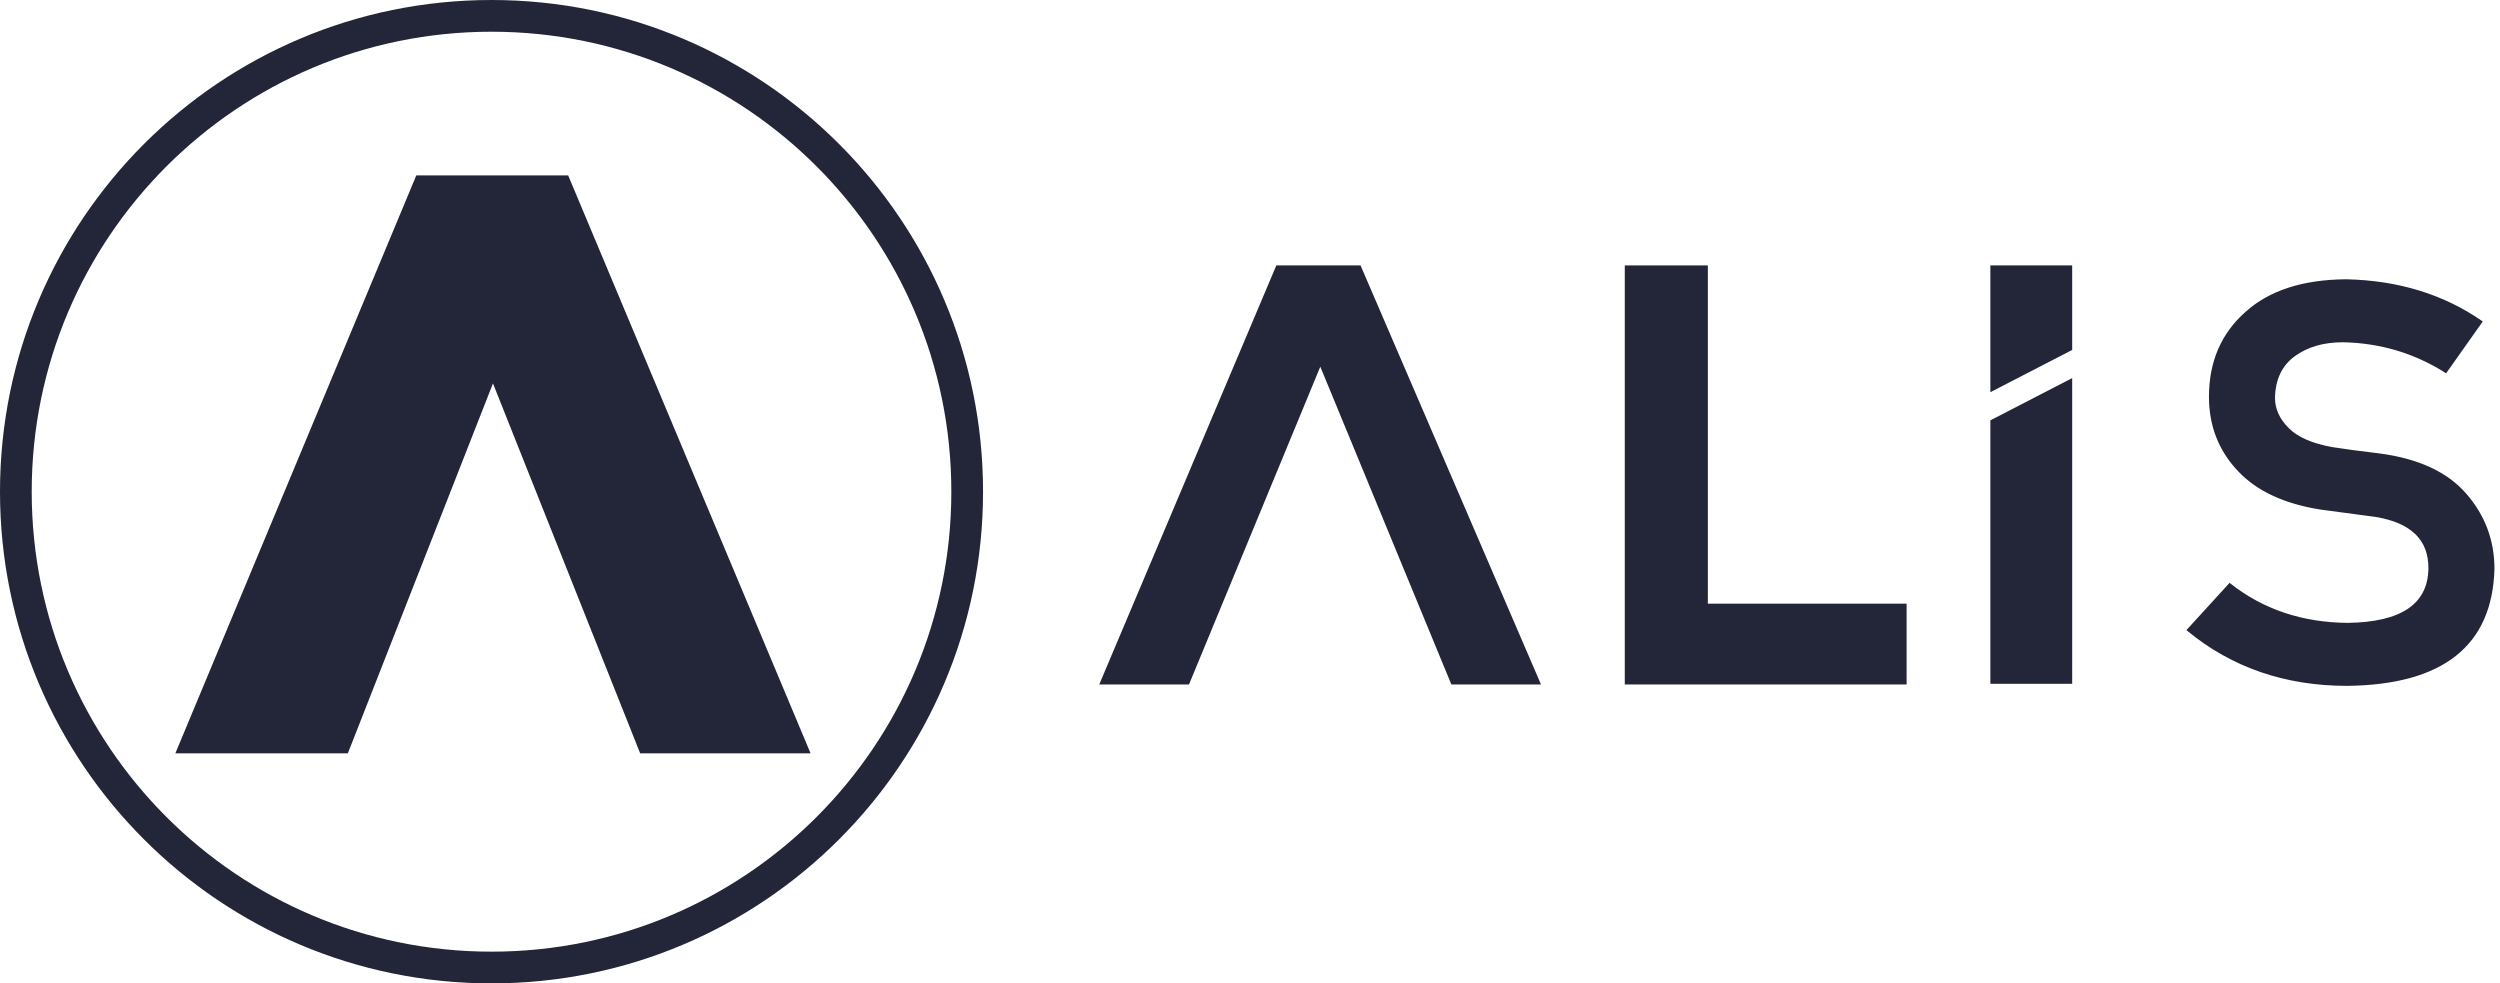
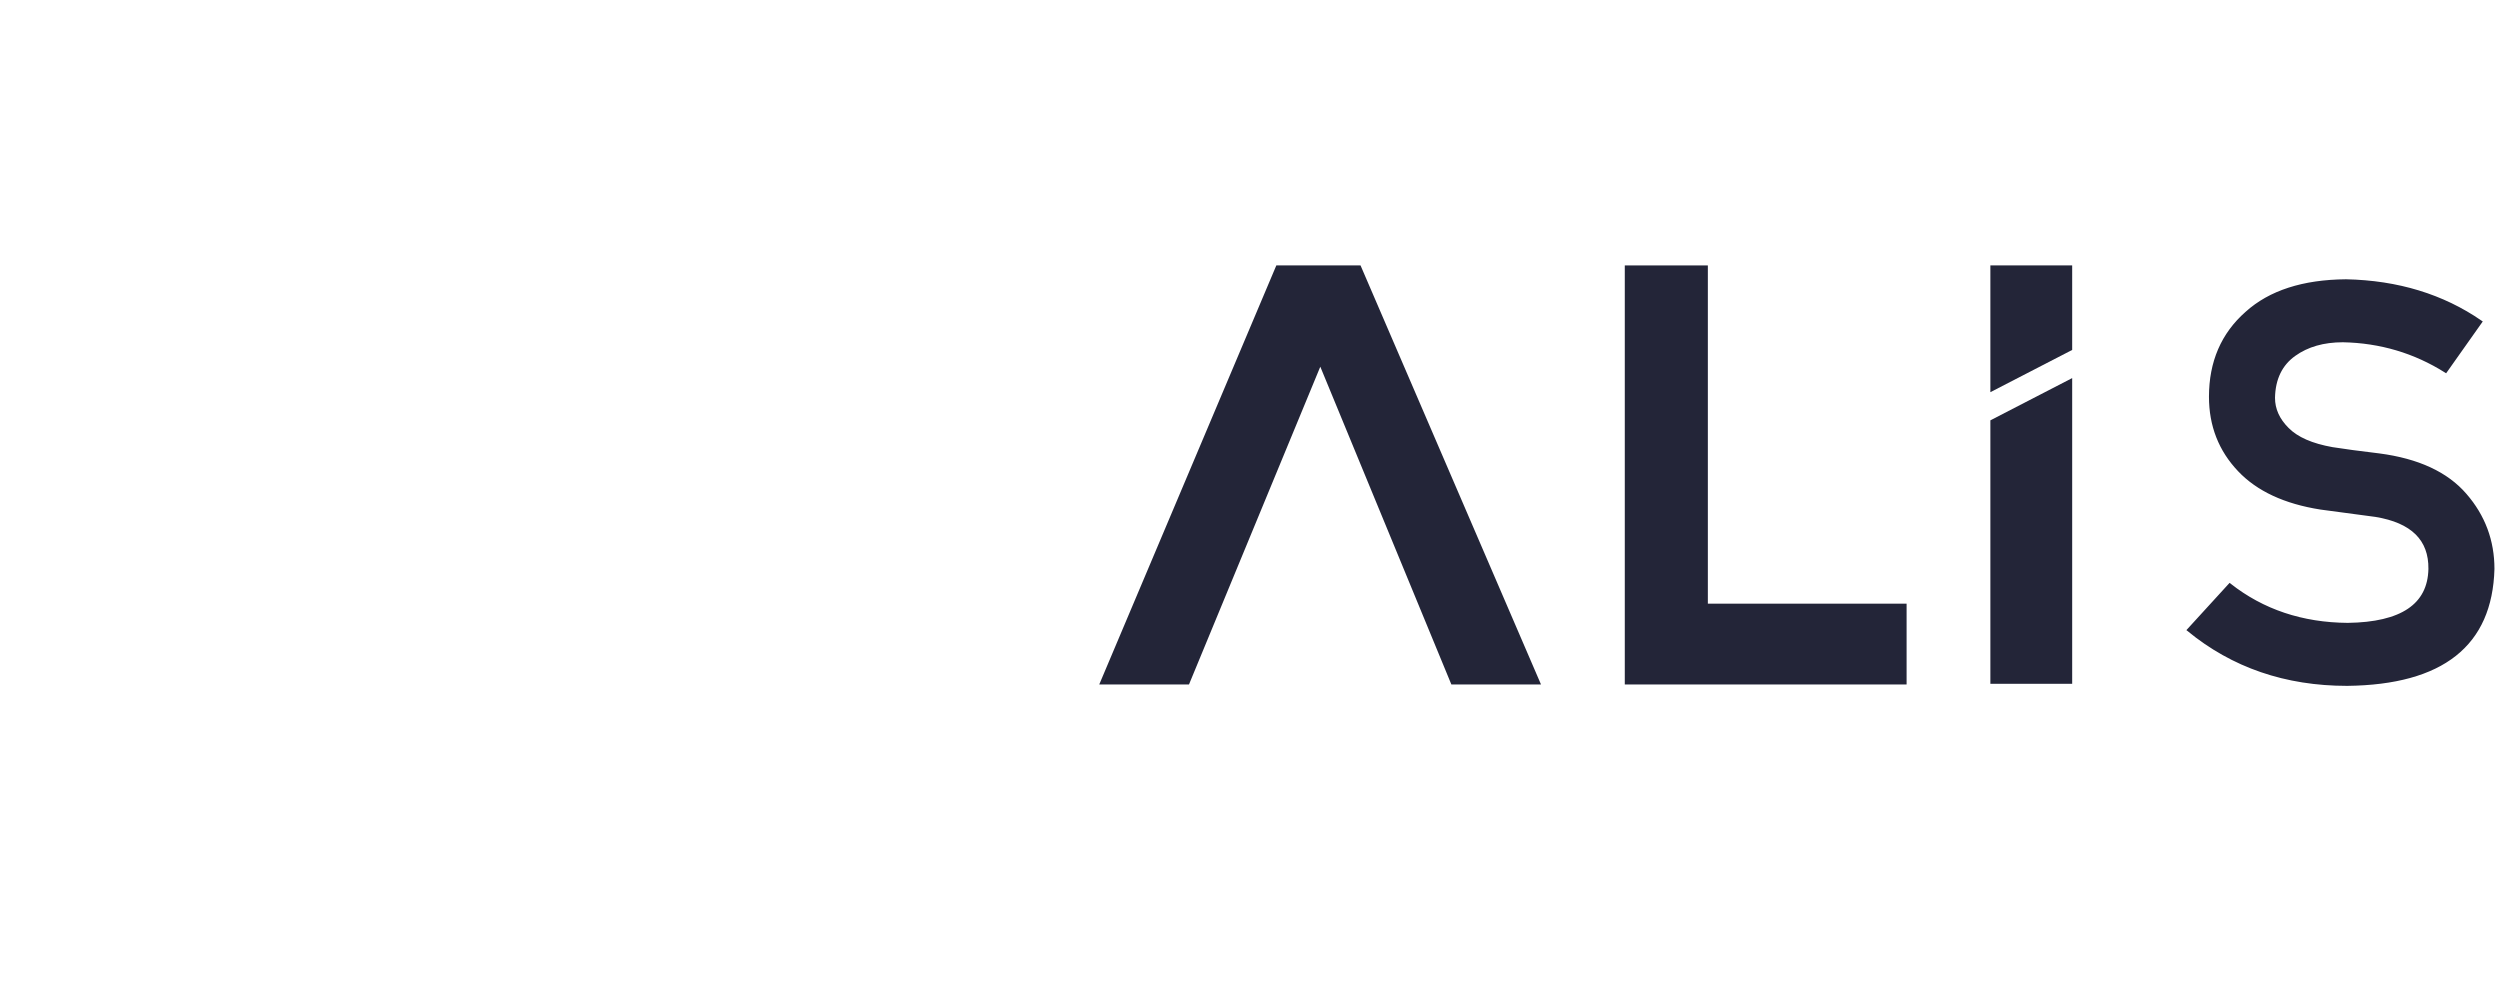
<svg xmlns="http://www.w3.org/2000/svg" width="361" height="142" viewBox="0 0 361 142" fill="none">
-   <path fill-rule="evenodd" clip-rule="evenodd" d="M70.976 142C110.175 142 141.952 110.212 141.952 71C141.952 31.788 110.175 0 70.976 0C31.777 0 0 31.788 0 71C0 110.212 31.777 142 70.976 142ZM70.976 137.419C107.646 137.419 137.373 107.682 137.373 71C137.373 34.318 107.646 4.581 70.976 4.581C34.306 4.581 4.579 34.318 4.579 71C4.579 107.682 34.306 137.419 70.976 137.419Z" fill="#232538" />
-   <path fill-rule="evenodd" clip-rule="evenodd" d="M60.115 25.328H82.043L117.048 108.784H92.441L71.184 55.363L50.228 108.784H25.319L60.115 25.328Z" fill="#232538" />
  <mask id="mask0" style="mask-type:alpha" maskUnits="userSpaceOnUse" x="25" y="25" width="93" height="84">
-     <path fill-rule="evenodd" clip-rule="evenodd" d="M60.115 25.328H82.043L117.048 108.784H92.441L71.184 55.363L50.228 108.784H25.319L60.115 25.328Z" fill="white" />
-   </mask>
+     </mask>
  <g mask="url(#mask0)">
</g>
  <path fill-rule="evenodd" clip-rule="evenodd" d="M184.302 38.328H196.462L222.521 98.839H209.578L190.651 52.951L171.689 98.839H158.731L184.302 38.328Z" fill="#232538" />
  <path fill-rule="evenodd" clip-rule="evenodd" d="M246.613 38.328H234.619V87.169V98.838V98.838H275.312V87.169H246.613V38.328Z" fill="#232538" />
  <path fill-rule="evenodd" clip-rule="evenodd" d="M287.41 38.328H299.223V50.53L287.41 56.631V38.328Z" fill="#232538" />
  <path fill-rule="evenodd" clip-rule="evenodd" d="M287.41 60.698L299.223 54.597V98.739H287.41V60.698Z" fill="#232538" />
  <path fill-rule="evenodd" clip-rule="evenodd" d="M321.974 84.438C326.747 88.189 332.427 90.091 339.011 90.143C346.803 90.038 350.754 87.376 350.863 82.156C350.918 77.88 348.312 75.31 343.044 74.444C340.63 74.129 337.982 73.775 335.102 73.382C329.944 72.569 326.02 70.746 323.332 67.913C320.561 65.001 319.175 61.46 319.175 57.289C319.175 52.279 320.917 48.24 324.402 45.171C327.776 42.128 332.564 40.58 338.764 40.528C346.227 40.685 352.715 42.666 358.23 46.469L353.168 53.63C348.668 50.797 343.716 49.328 338.312 49.223C335.513 49.223 333.181 49.892 331.315 51.23C329.368 52.62 328.366 54.693 328.311 57.447C328.311 59.099 328.983 60.594 330.328 61.932C331.672 63.296 333.826 64.24 336.789 64.765C338.435 65.027 340.685 65.329 343.538 65.67C349.162 66.404 353.319 68.332 356.008 71.454C358.669 74.523 359.999 78.09 359.999 82.156C359.698 93.12 352.674 98.681 338.929 98.839C330.04 98.839 322.399 96.216 316.006 90.969L321.974 84.438Z" fill="#232538" stroke="#232538" stroke-width="0.4" />
</svg>